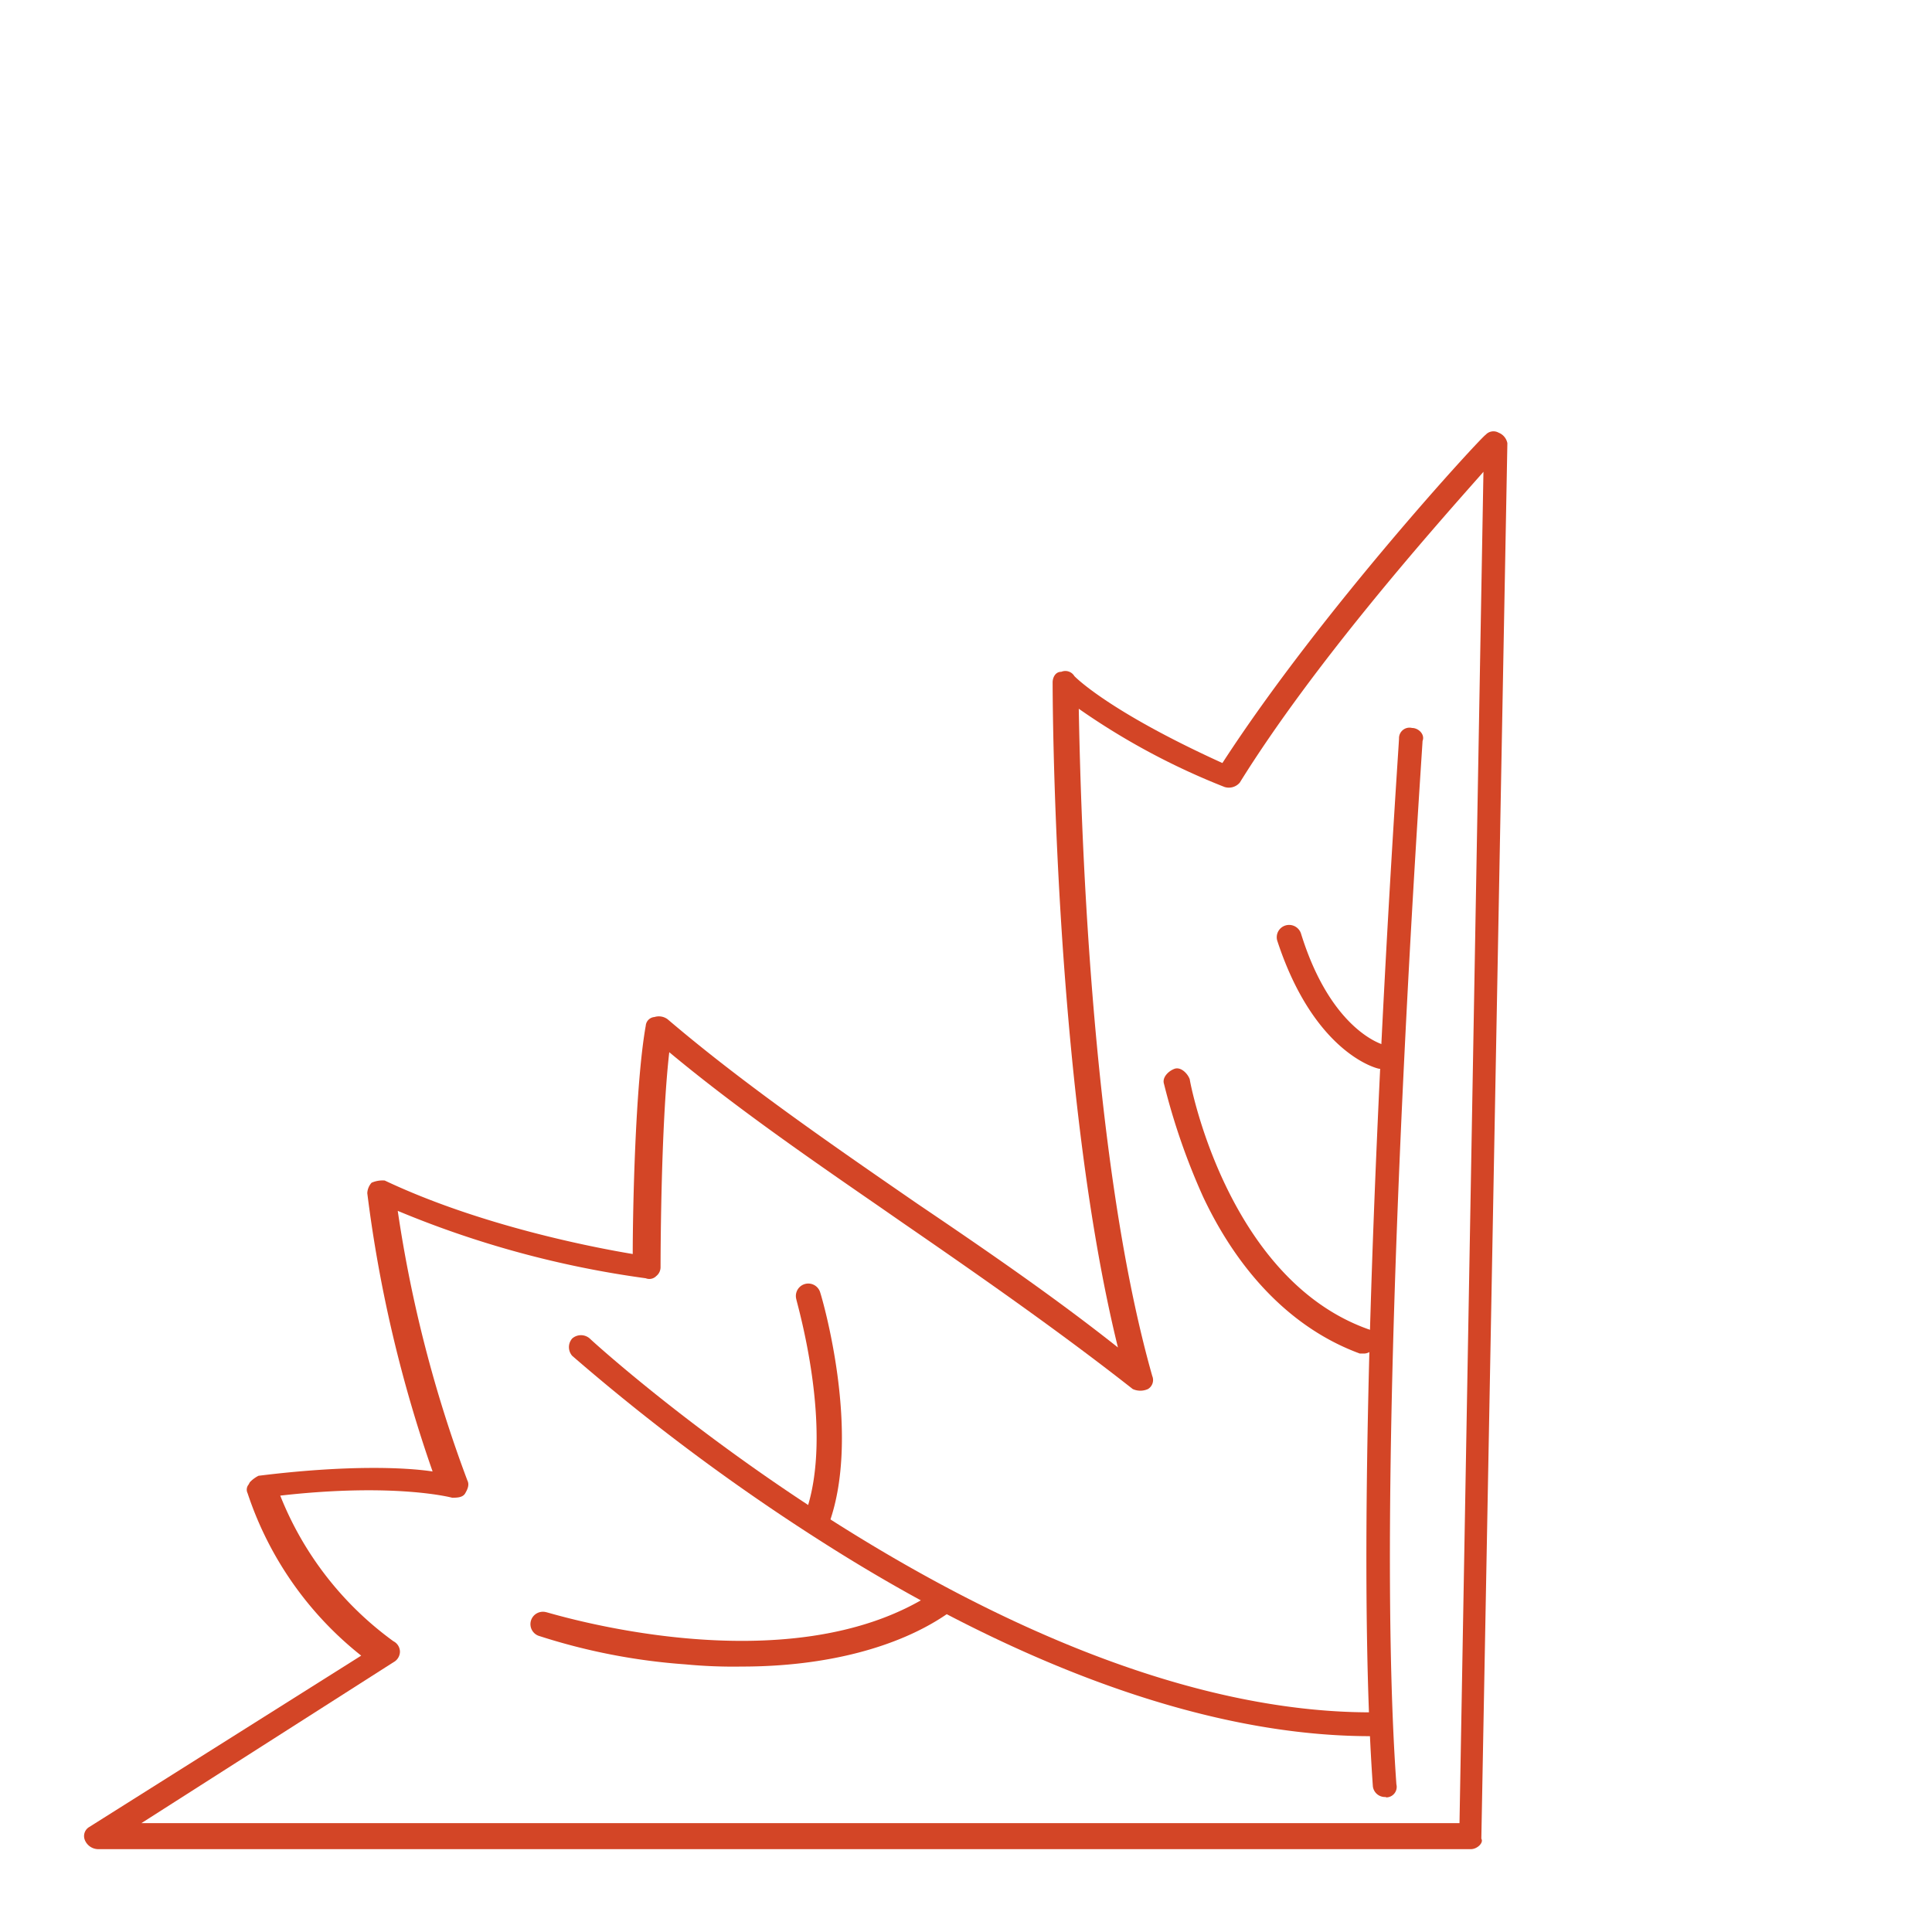
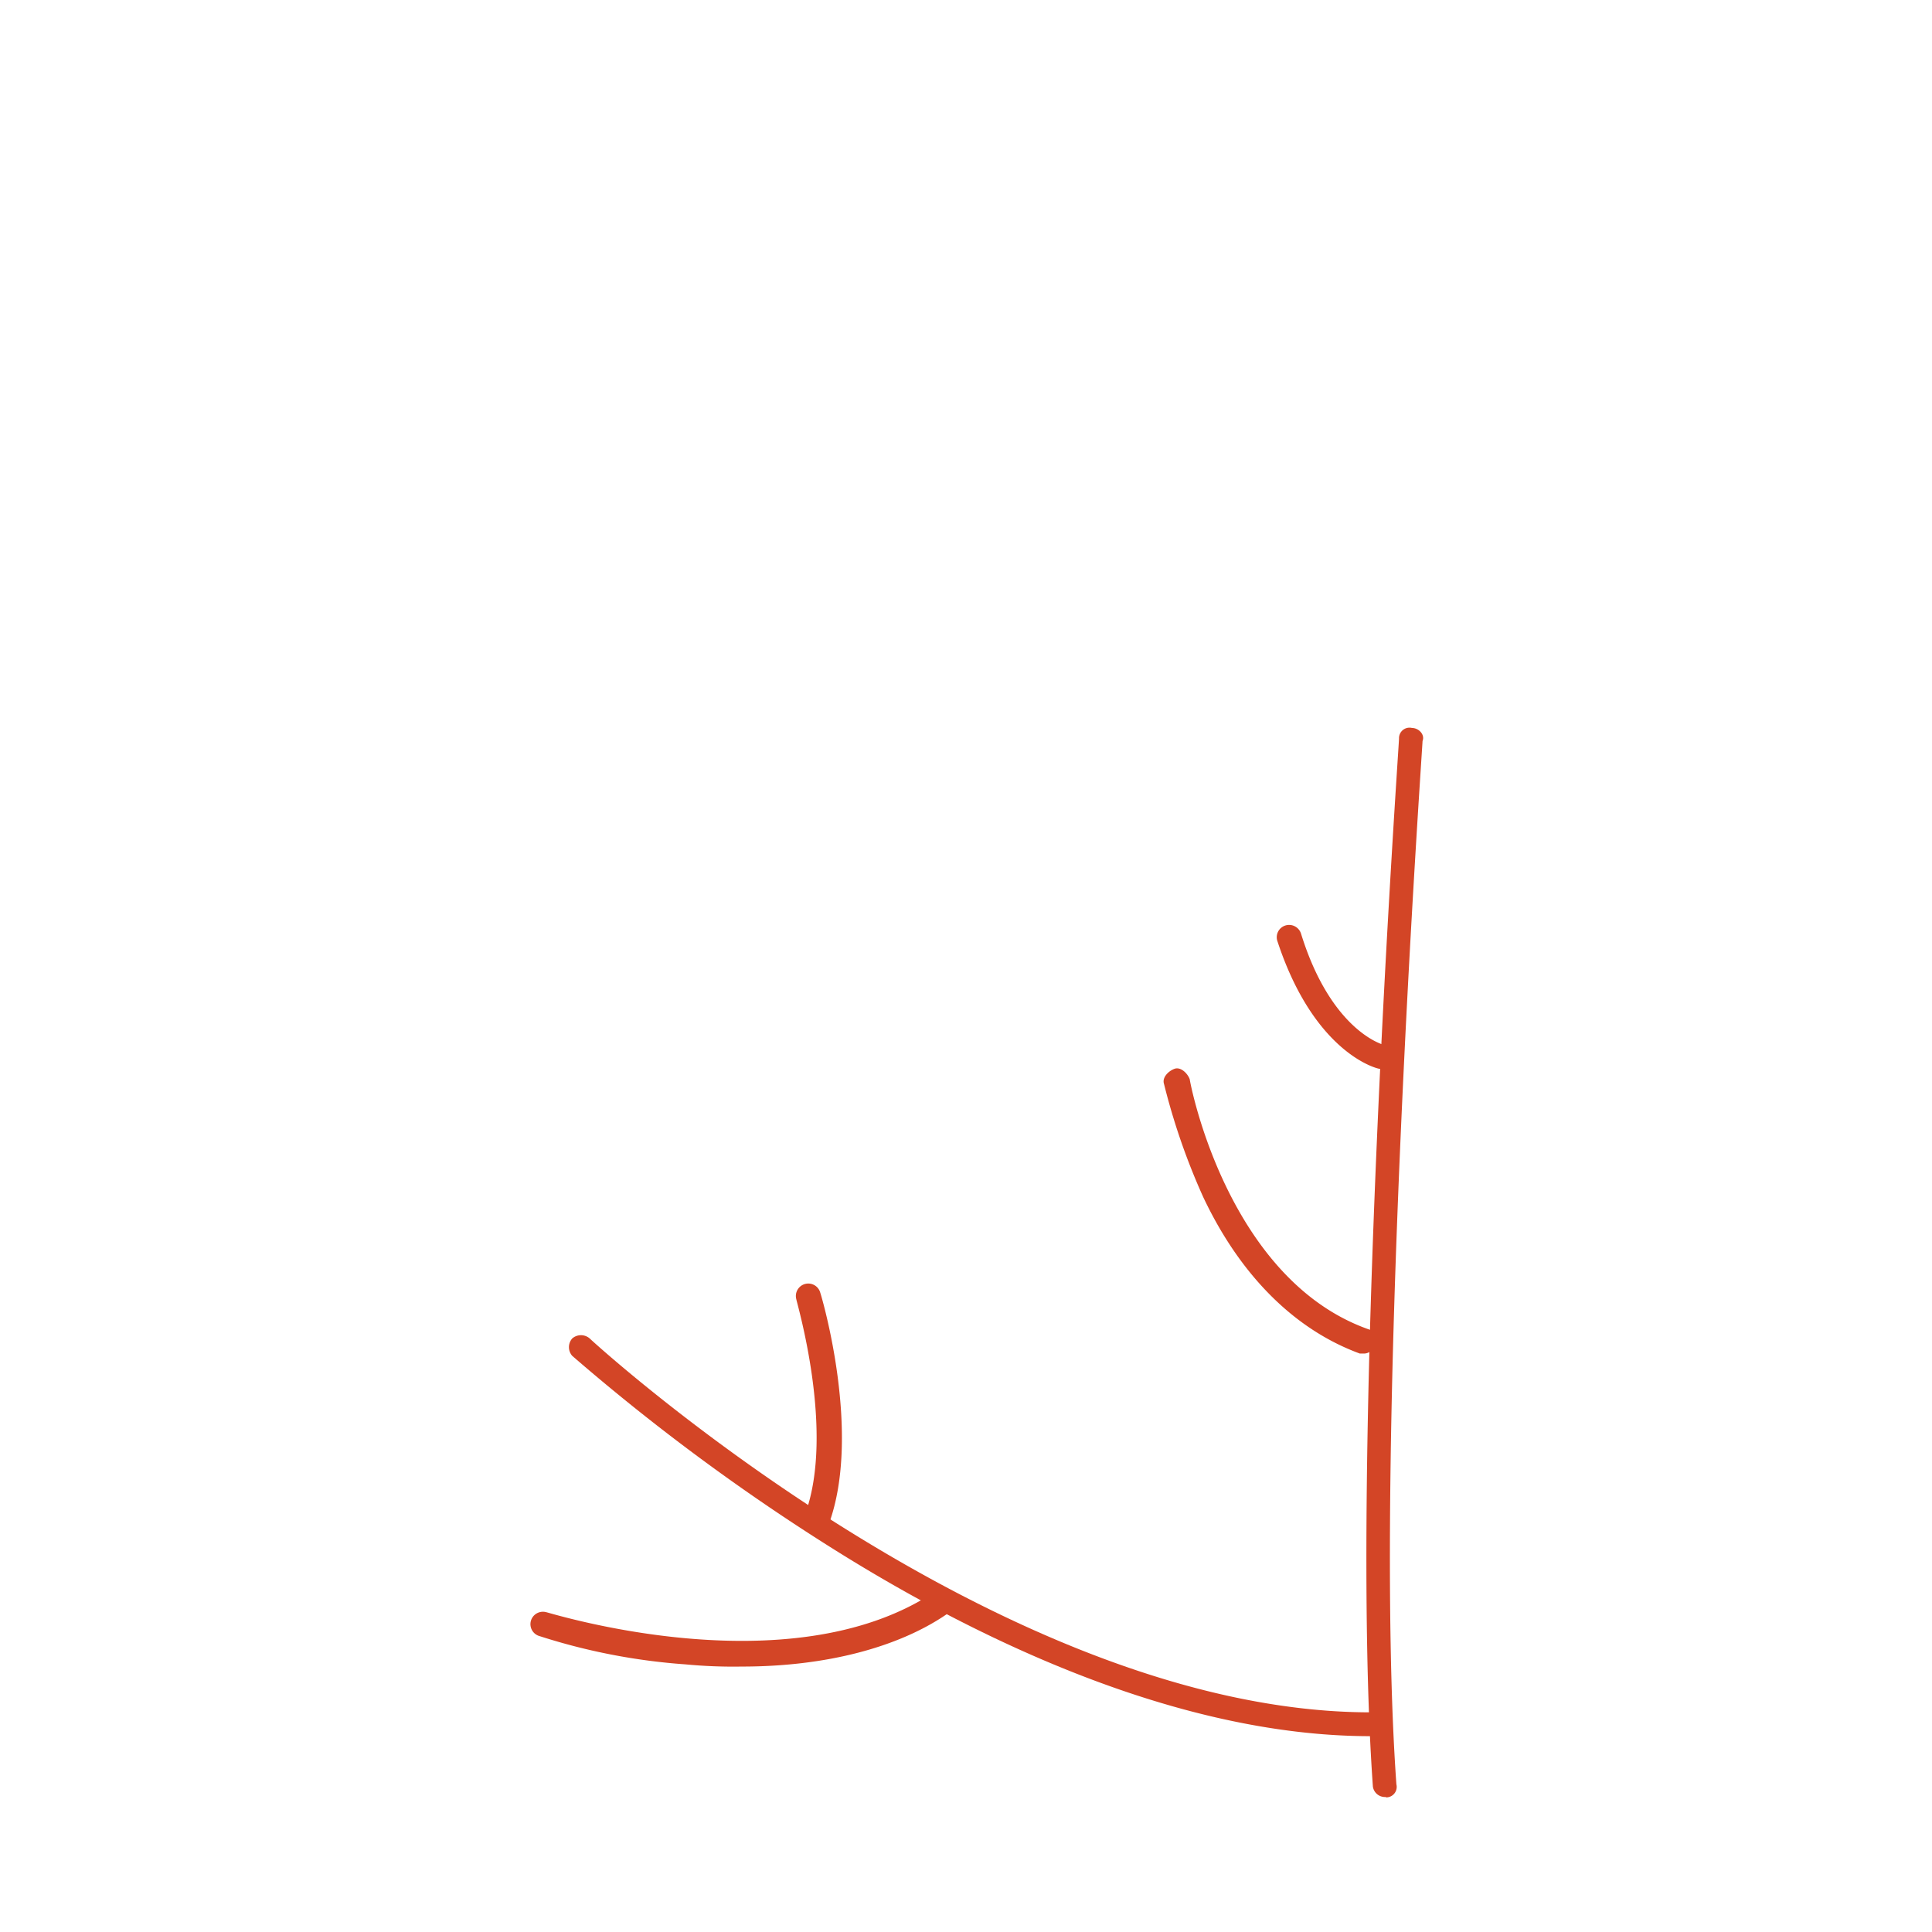
<svg xmlns="http://www.w3.org/2000/svg" viewBox="0 0 184 184">
-   <path fill="#d34526" fill-rule="evenodd" d="M9.32 176.11h130.76c.62 0 1.24-.62 1-1l2.48-132.9a1.35 1.35 0 0 0-.83-1 1 1 0 0 0-1.24.2c-.21 0-15.54 16.56-25.07 31.26-11-5-14.1-8.28-14.1-8.28a1 1 0 0 0-1.24-.41c-.62 0-.83.62-.83 1s0 38.09 6.22 63.35c-6-4.76-12.64-9.32-19.06-13.66-8.71-6-16.79-11.6-23.83-17.6a1.4 1.4 0 0 0-1.25-.21.9.9 0 0 0-.83.83c-1 5.59-1.24 17.6-1.24 21.74-3.73-.62-14.51-2.69-23.62-7a2.62 2.62 0 0 0-1.25.21 1.59 1.59 0 0 0-.41 1 128.3 128.3 0 0 0 6.22 26.5c-2.7-.41-8.29-.62-16.58.41a3 3 0 0 0-.83.62l-.11.21a.76.76 0 0 0-.1.83 32.89 32.89 0 0 0 10.82 15.47L8.5 174a1 1 0 0 0-.42 1.24 1.39 1.39 0 0 0 1.24.87ZM139 173.63H13.47l24-15.32a1.16 1.16 0 0 0 .62-1 1.13 1.13 0 0 0-.62-1 31.48 31.48 0 0 1-10.78-13.87c11-1.25 16.37.2 16.37.2.42 0 1 0 1.24-.41s.42-.83.21-1.24a124.45 124.45 0 0 1-6.63-25.67 94.26 94.26 0 0 0 23.62 6.42.92.92 0 0 0 1-.21 1.08 1.08 0 0 0 .41-.83c0-.21 0-13.25.83-20.49 6 5 12.75 9.7 19.93 14.65l2.45 1.7c7.26 5 14.92 10.35 21.76 15.73a1.75 1.75 0 0 0 1.45 0 1 1 0 0 0 .41-1.24c-6-21.12-6.83-54.24-7-63.55a66.9 66.9 0 0 0 13.88 7.45 1.37 1.37 0 0 0 1.45-.41c7-11.27 18-23.72 22.82-29.16.13-.15.27-.3.39-.45Z" />
  <path fill="#d34526" d="M132 171.14a1.16 1.16 0 0 1-1.25-1c-2.28-32.14 2.49-99.14 2.49-99.81a1 1 0 0 1 1.24-1c.62 0 1.25.62 1 1.24 0 .62-4.77 67.49-2.49 99.37a1 1 0 0 1-1 1.24Z" />
  <path fill="#d34526" d="M131.58 101.79h-.2c-.21 0-6.22-1.45-9.74-12.21a1.17 1.17 0 0 1 .82-1.45 1.19 1.19 0 0 1 1.46.83c2.9 9.31 7.87 10.55 7.87 10.55a1.18 1.18 0 0 1 .83 1.45c0 .42-.62.83-1.04.83ZM130.55 165.35c-19.07 0-38.75-9.94-51.81-18.22a201.61 201.61 0 0 1-24.24-18 1.25 1.25 0 0 1 0-1.66 1.27 1.27 0 0 1 1.66 0c.41.42 39 35.61 74.39 35.61a1.33 1.33 0 0 1 1.24 1.24 1.16 1.16 0 0 1-1.24 1.03Z" />
-   <path fill="#d34526" d="M77.71 145.68h-.42a1.07 1.07 0 0 1-.62-1.45c2.9-7.87-.83-20.29-.83-20.49a1.18 1.18 0 0 1 2.28-.63c.21.63 3.94 13.46.83 22a1.82 1.82 0 0 1-1.24.57ZM70.66 158.72a48.09 48.09 0 0 1-5.39-.21 58.65 58.65 0 0 1-13.88-2.69 1.18 1.18 0 0 1-.83-1.45 1.19 1.19 0 0 1 1.45-.83c.21 0 23 7.25 36.89-1.86a1.21 1.21 0 0 1 1.24 2.07c-4.56 3.11-11.4 4.97-19.48 4.97ZM129.93 128.91h-.42c-6.22-2.28-11.4-7.45-14.92-14.91a63 63 0 0 1-3.73-10.76c-.21-.62.42-1.24 1-1.45s1.24.42 1.45 1c0 .2 3.52 19 17 23.8a1 1 0 0 1 .62 1.45 1.06 1.06 0 0 1-1 .87Z" />
+   <path fill="#d34526" d="M77.71 145.68h-.42a1.07 1.07 0 0 1-.62-1.45c2.9-7.87-.83-20.29-.83-20.49a1.18 1.18 0 0 1 2.28-.63c.21.63 3.94 13.46.83 22a1.82 1.82 0 0 1-1.24.57ZM70.66 158.72a48.09 48.09 0 0 1-5.39-.21 58.65 58.65 0 0 1-13.88-2.69 1.18 1.18 0 0 1-.83-1.45 1.19 1.19 0 0 1 1.45-.83c.21 0 23 7.25 36.89-1.86a1.21 1.21 0 0 1 1.24 2.07c-4.56 3.11-11.4 4.97-19.48 4.97M129.93 128.91h-.42c-6.22-2.28-11.4-7.45-14.92-14.91a63 63 0 0 1-3.73-10.76c-.21-.62.42-1.24 1-1.45s1.24.42 1.45 1c0 .2 3.52 19 17 23.8a1 1 0 0 1 .62 1.45 1.06 1.06 0 0 1-1 .87Z" />
</svg>